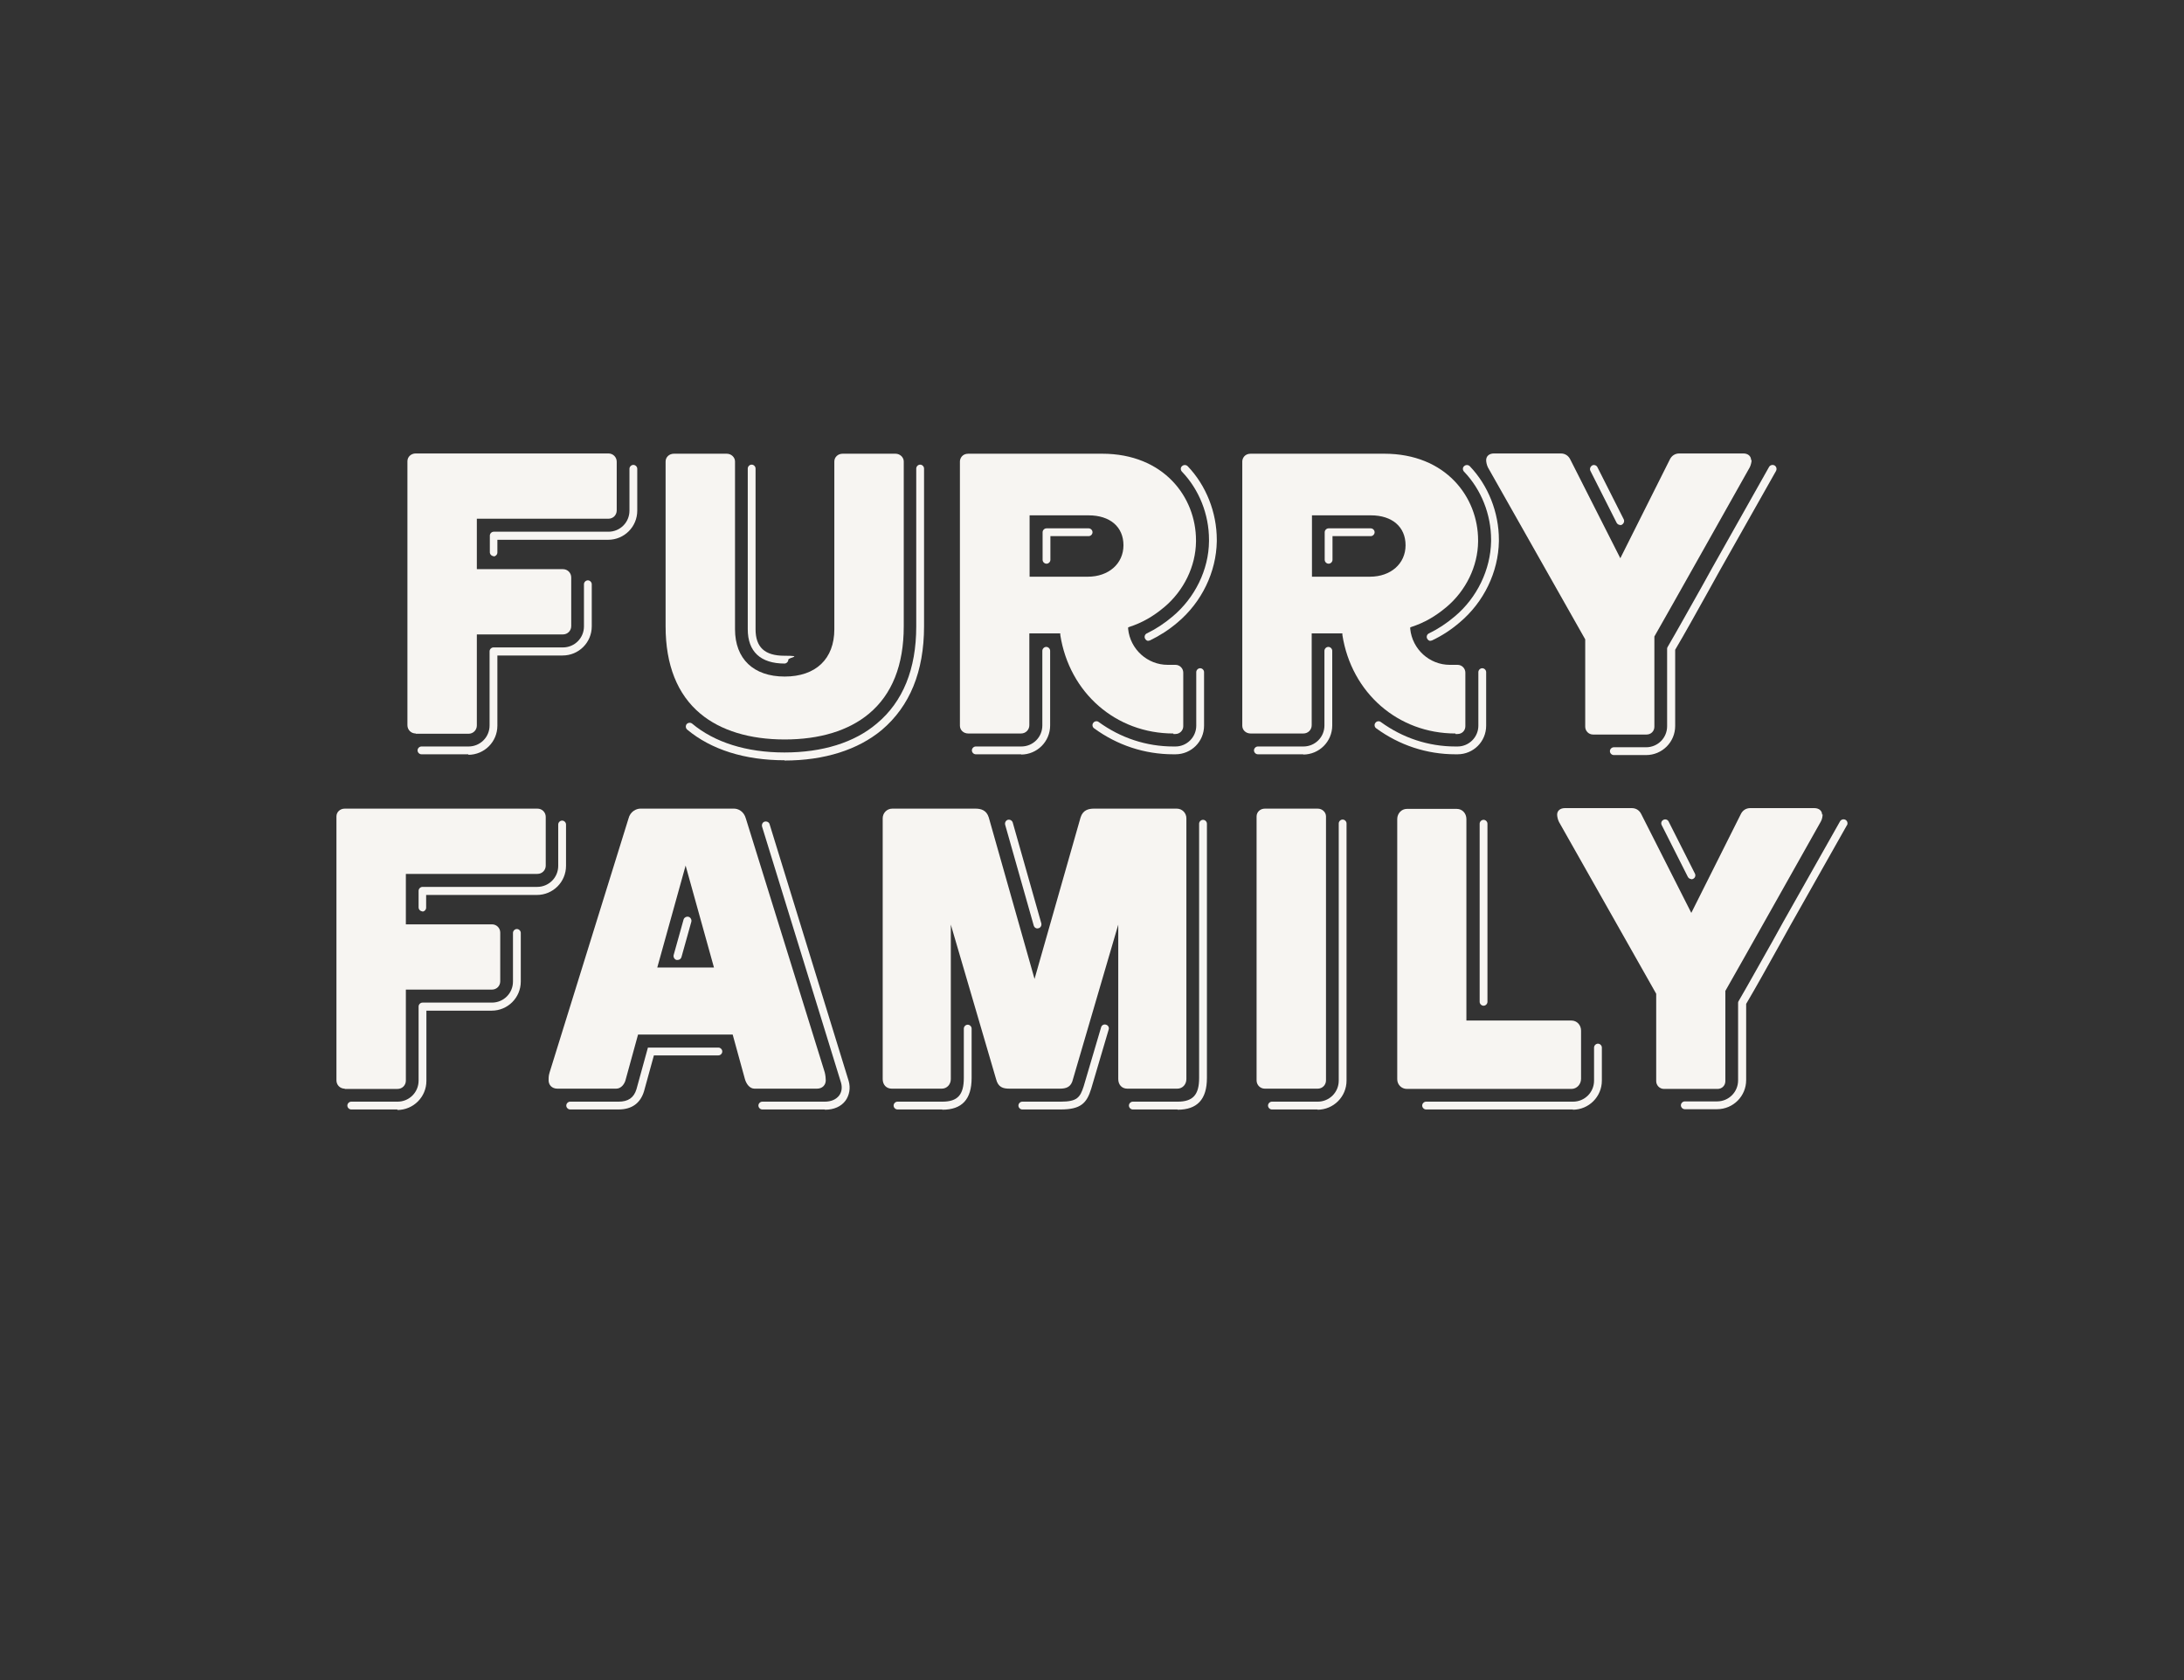
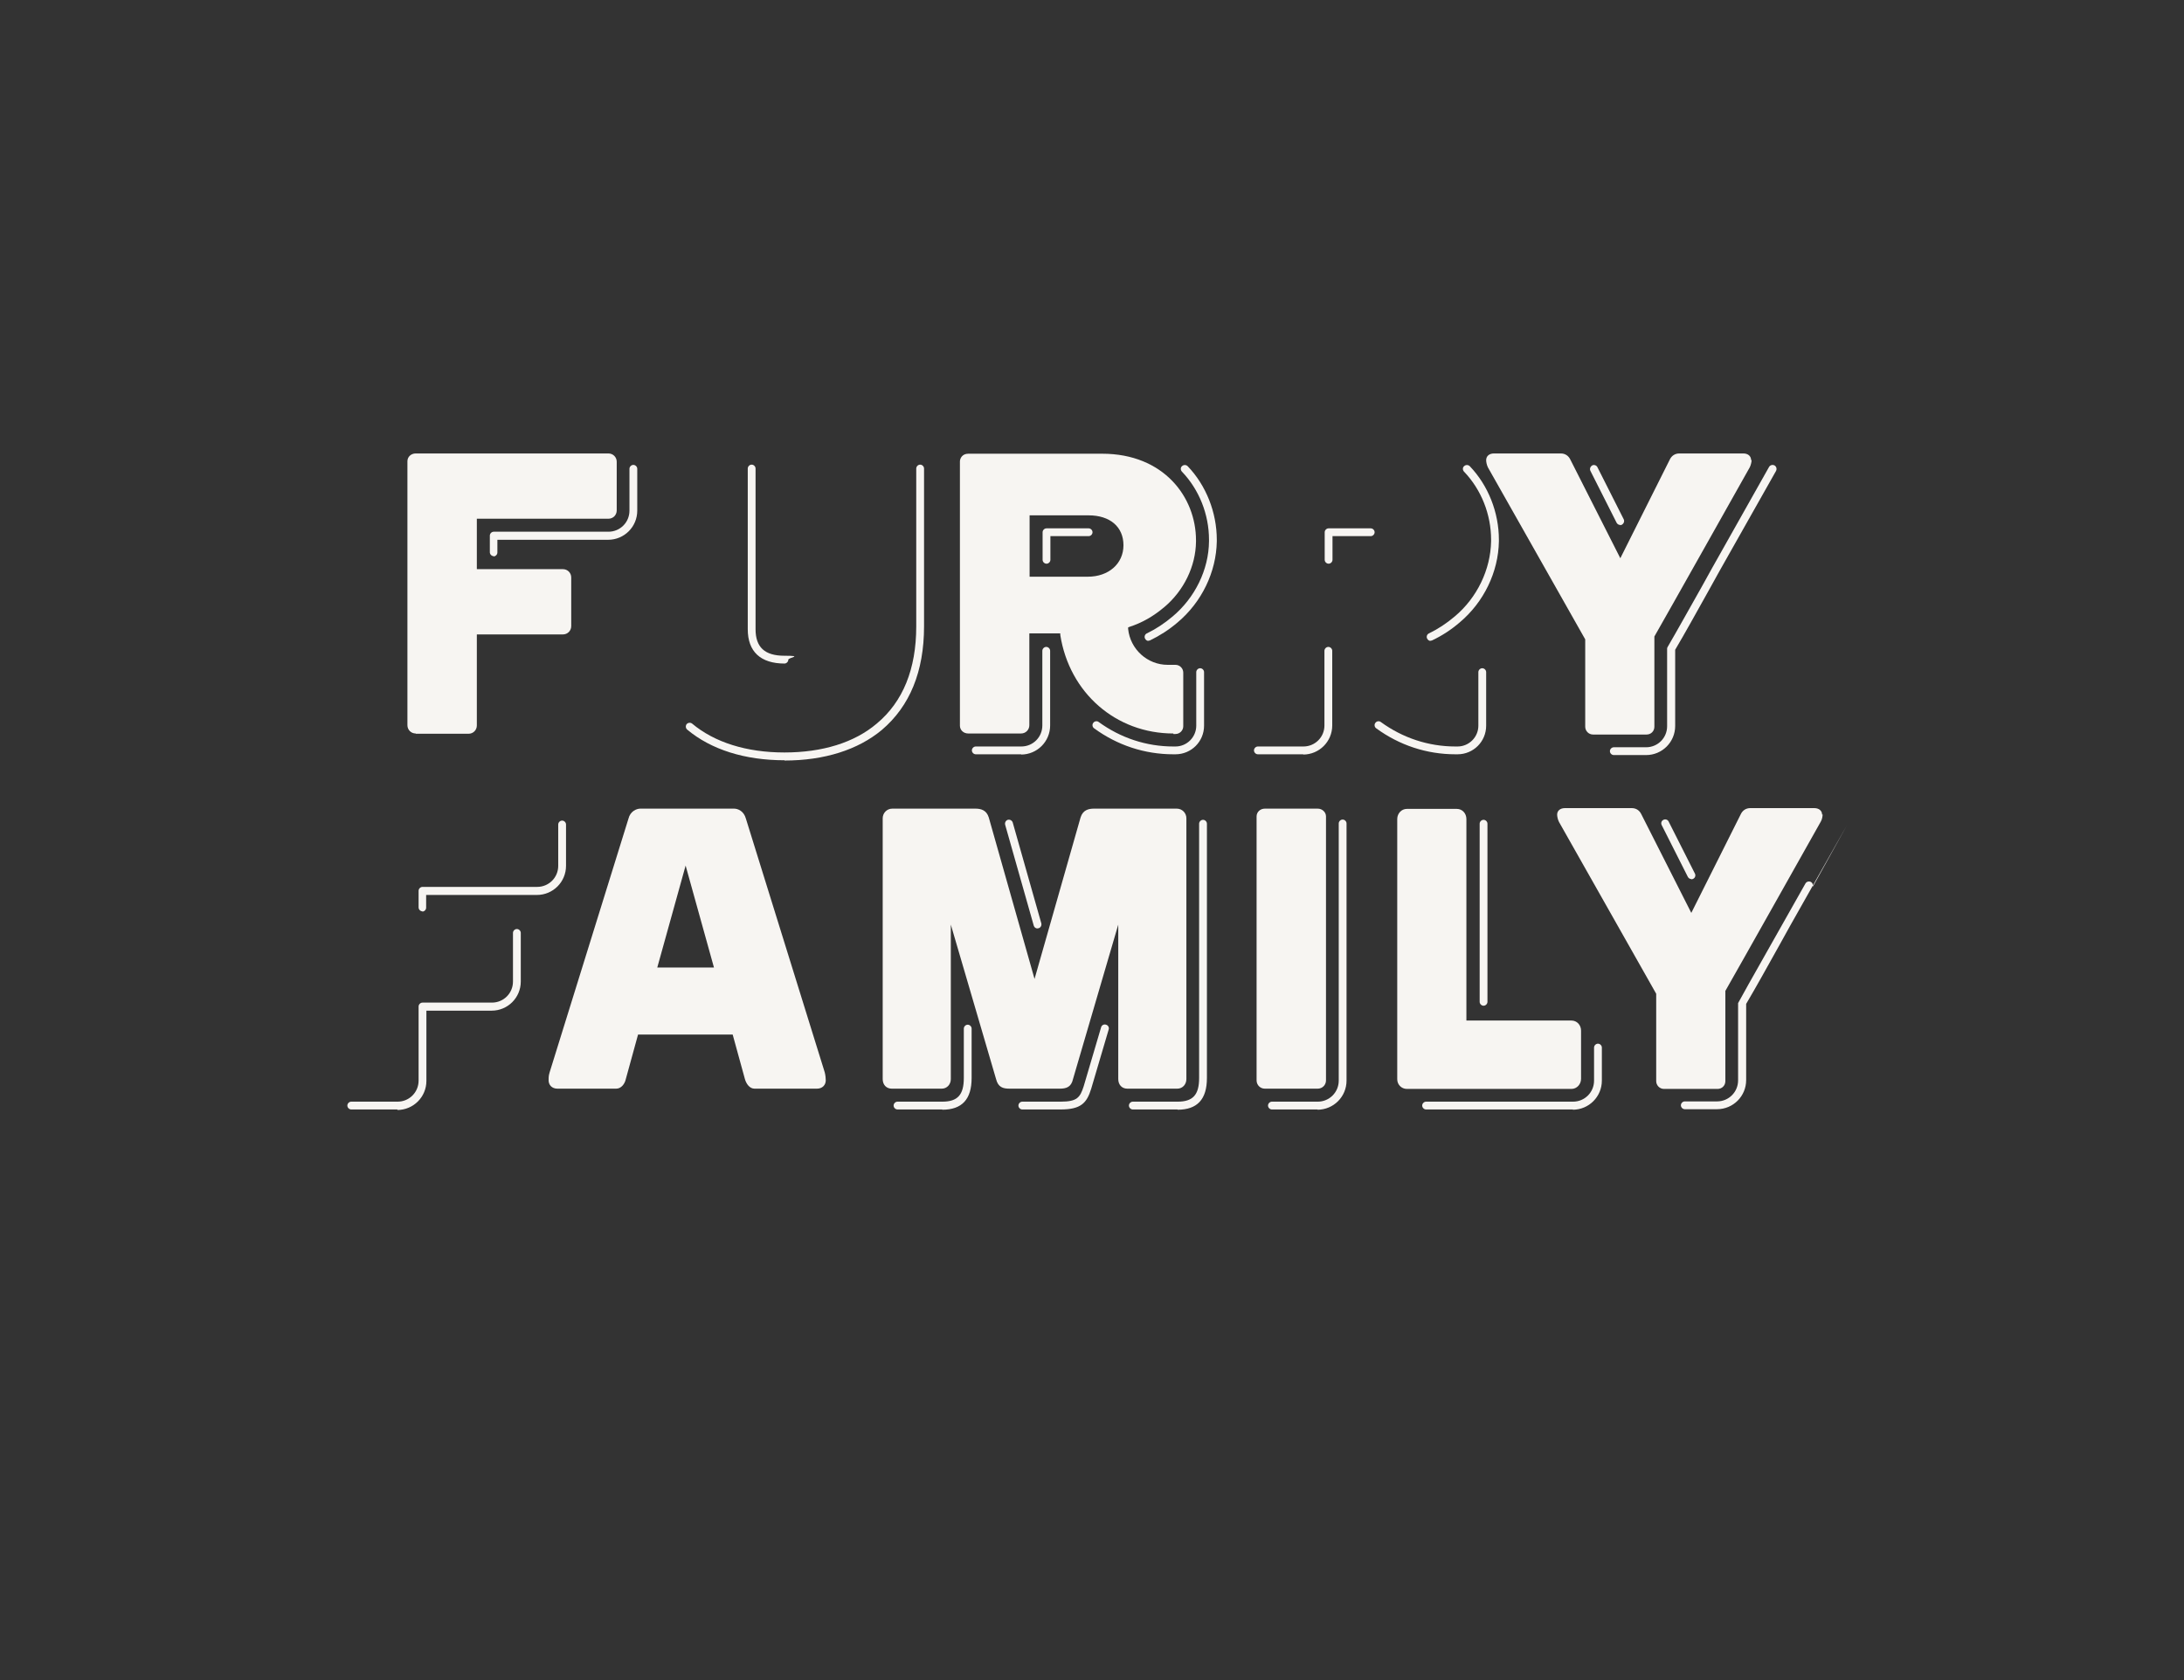
<svg xmlns="http://www.w3.org/2000/svg" id="Layer_1" data-name="Layer 1" version="1.1" viewBox="0 0 840 646.2">
  <rect x="0" y="0" width="840" height="646.2" fill="#333333" stroke="none" />
  <defs>
    <style>
      .cls-1 {
        fill: #f7f5f2;
        stroke-width: 0px;
      }
    </style>
  </defs>
  <g>
    <g>
-       <path class="cls-1" d="M180.2,290.1h-18.1c-.8,0-1.5-.7-1.5-1.5s.7-1.5,1.5-1.5h18.1c4.5,0,8.1-3.6,8.1-8.1v-28.5c0-.8.7-1.5,1.5-1.5h26.7c4.5,0,8.1-3.6,8.1-8.1v-16.2c0-.8.7-1.5,1.5-1.5s1.5.7,1.5,1.5v16.2c0,6.2-5,11.2-11.2,11.2h-25.1v27c0,6.2-5,11.2-11.2,11.2h0Z" />
      <path class="cls-1" d="M189.9,213.9c-.8,0-1.5-.7-1.5-1.5v-6.4c0-.8.7-1.5,1.5-1.5h44.1c4.5,0,8.1-3.6,8.1-8.1v-16.1c0-.8.7-1.5,1.5-1.5s1.5.7,1.5,1.5v16.1c0,6.2-5,11.2-11.2,11.2h-42.6v4.9c0,.8-.7,1.5-1.5,1.5h0Z" />
      <path class="cls-1" d="M159.9,282.1c-1.8,0-3.2-1.4-3.2-3.2v-101.5c0-1.7,1.4-3,3.2-3h74.1c1.8,0,3.2,1.4,3.2,3.2v18.7c0,1.8-1.4,3.2-3.2,3.2h-50.6v19.4h33.1c1.8,0,3.2,1.4,3.2,3.2v18.7c0,1.8-1.4,3.2-3.2,3.2h-33.1v35c0,1.8-1.4,3.2-3.2,3.2h-20.3,0Z" />
    </g>
    <g>
      <path class="cls-1" d="M301.8,292.4c-15.3,0-28.3-4.1-37.5-11.8-.6-.5-.7-1.5-.2-2.1.5-.6,1.5-.7,2.1-.2,8.6,7.2,20.9,11.1,35.5,11.1s26.9-3.8,35.5-11.1c10.1-8.4,15.2-21,15.2-37.4v-60.7c0-.8.7-1.5,1.5-1.5s1.5.7,1.5,1.5v60.7c0,17.4-5.5,30.7-16.2,39.8-9.2,7.7-22.2,11.8-37.5,11.8h0Z" />
      <path class="cls-1" d="M301.8,255.2c-9.3,0-14.2-4.6-14.2-13.2v-61.8c0-.8.7-1.5,1.5-1.5s1.5.7,1.5,1.5v61.8c0,6.9,3.5,10.2,11.1,10.2s1.5.7,1.5,1.5-.7,1.5-1.5,1.5h0Z" />
-       <path class="cls-1" d="M301.8,284.4c-13.4,0-24.6-3.4-32.4-9.9-8.9-7.4-13.4-18.8-13.4-33.6v-63.4c0-1.7,1.4-3,3.2-3h20.3c1.8,0,3.2,1.4,3.2,3v64.5c0,11.4,7.1,18.2,19.1,18.2s19.1-6.8,19.1-18.2v-64.5c0-1.7,1.4-3,3.2-3h20.3c1.8,0,3.2,1.4,3.2,3v63.4c0,14.9-4.5,26.2-13.4,33.6-7.8,6.5-18.9,9.9-32.4,9.9h0Z" />
    </g>
    <g>
      <path class="cls-1" d="M452.1,290.1h-.8c-11.1,0-21.6-3.5-30.5-10-.7-.5-.8-1.5-.3-2.1.5-.7,1.5-.8,2.1-.3,8.4,6.1,18.3,9.4,28.7,9.4h.8c4.4,0,8-3.6,8-8v-20.6c0-.8.7-1.5,1.5-1.5s1.5.7,1.5,1.5v20.6c0,6.1-4.9,11-11,11h0ZM392.8,290.1h-17.5c-.8,0-1.5-.7-1.5-1.5s.7-1.5,1.5-1.5h17.5c4.5,0,8.1-3.6,8.1-8.1v-28.7c0-.8.7-1.5,1.5-1.5s1.5.7,1.5,1.5v28.7c0,6.2-5,11.2-11.2,11.2h0ZM441.8,246.5c-.6,0-1.1-.3-1.4-.9-.4-.8,0-1.7.7-2,3.5-1.7,6.7-3.8,9.9-6.5,8.6-7.2,13.9-18,14-28.9v-.6c0-9.8-3.8-19.3-10.4-26.2-.6-.6-.6-1.6,0-2.1.6-.6,1.6-.6,2.2,0,7.1,7.4,11.2,17.8,11.2,28.3v.6c-.2,11.8-5.8,23.4-15.1,31.2-3.4,2.9-6.9,5.1-10.6,6.9-.2.1-.4.1-.7.1h0ZM402.5,216.8c-.8,0-1.5-.7-1.5-1.5v-10.6c0-.8.7-1.5,1.5-1.5h16.2c.8,0,1.5.7,1.5,1.5s-.7,1.5-1.5,1.5h-14.7v9.1c0,.8-.7,1.5-1.5,1.5h0Z" />
      <path class="cls-1" d="M451.3,282.1c-22.1,0-40-15.6-43.5-37.9v-.6h-11.9v35.3c0,1.8-1.4,3.2-3.2,3.2h-20.3c-1.8,0-3.2-1.3-3.2-3v-101.6c0-1.2.9-3,3.2-3h51.5c23.7,0,36.1,16.7,36.1,33.3v.5c-.1,9.5-4.7,18.9-12.2,25.2-4.3,3.6-8.5,6-13.4,7.6l-.5.2v.6c.8,7.8,7.4,13.8,15.2,13.8h3c1.7,0,3,1.4,3,3v20.6c0,1.7-1.4,3-3,3h-.8,0ZM396,221.8h22.4c8,0,13.7-5,13.7-12.1s-5.2-11.5-13.4-11.5h-22.7v23.6Z" />
    </g>
    <g>
      <path class="cls-1" d="M560.6,290.1h-.8c-11.1,0-21.6-3.5-30.5-10-.7-.5-.8-1.5-.3-2.1.5-.7,1.5-.8,2.1-.3,8.4,6.1,18.3,9.4,28.7,9.4h.8c4.4,0,8-3.6,8-8v-20.6c0-.8.7-1.5,1.5-1.5s1.5.7,1.5,1.5v20.6c0,6.1-4.9,11-11,11h0ZM501.3,290.1h-17.5c-.8,0-1.5-.7-1.5-1.5s.7-1.5,1.5-1.5h17.5c4.5,0,8.1-3.6,8.1-8.1v-28.7c0-.8.7-1.5,1.5-1.5s1.5.7,1.5,1.5v28.7c0,6.2-5,11.2-11.2,11.2h0ZM550.3,246.5c-.6,0-1.1-.3-1.4-.9-.4-.8,0-1.7.7-2,3.5-1.7,6.7-3.8,9.9-6.5,8.6-7.2,13.8-18,14-28.9v-.6c0-9.8-3.8-19.3-10.4-26.2-.6-.6-.6-1.6,0-2.1.6-.6,1.6-.6,2.2,0,7.1,7.4,11.2,17.8,11.2,28.3v.6c-.2,11.8-5.8,23.4-15.1,31.2-3.4,2.9-6.8,5.1-10.6,6.9-.2.1-.4.1-.7.1h0ZM511,216.8c-.8,0-1.5-.7-1.5-1.5v-10.6c0-.8.7-1.5,1.5-1.5h16.2c.8,0,1.5.7,1.5,1.5s-.7,1.5-1.5,1.5h-14.7v9.1c0,.8-.7,1.5-1.5,1.5h0Z" />
-       <path class="cls-1" d="M559.8,282.1c-22.1,0-40-15.6-43.5-37.9v-.6h-11.8v35.3c0,1.8-1.4,3.2-3.2,3.2h-20.3c-1.8,0-3.2-1.3-3.2-3v-101.6c0-1.2.9-3,3.2-3h51.4c23.7,0,36.1,16.7,36.1,33.3v.5c-.1,9.5-4.7,18.9-12.2,25.2-4.3,3.6-8.5,6-13.4,7.6l-.5.2v.6c.8,7.8,7.4,13.8,15.2,13.8h3c1.7,0,3,1.4,3,3v20.6c0,1.7-1.3,3-3,3h-.8,0ZM504.5,221.8h22.4c8,0,13.7-5,13.7-12.1s-5.2-11.5-13.3-11.5h-22.7v23.6h0Z" />
    </g>
    <path class="cls-1" d="M623.2,201.9c-.6,0-1.1-.3-1.4-.8l-10.1-20c-.4-.8,0-1.7.7-2.1s1.7,0,2,.7l10.1,20c.4.8,0,1.7-.7,2.1-.2.1-.5.2-.7.2h0Z" />
    <g>
      <path class="cls-1" d="M673.7,176.9c0,.5-.2,1.8-.7,2.8,0,0-33,58.7-36.7,65.1v34.7c0,1.7-1.3,3-3,3h-20.6c-1.7,0-3-1.4-3-3v-33.6l-37.4-66.1c-.5-1-.7-2.2-.7-2.8,0-1.6,1.2-2.6,3-2.6h25.7c1.7,0,3,.9,3.7,2.4l19.2,37.9,19-37.9c.7-1.5,2-2.4,3.7-2.4h24.6c1.8,0,3,1,3,2.6h0Z" />
      <path class="cls-1" d="M683.1,181.1l-21.8,38.6-4.1,7.4c-4.8,8.6-9,16.2-12.9,22.8v29.3c0,6.2-5,11.2-11.2,11.2h-12.4c-.8,0-1.5-.7-1.5-1.5s.7-1.5,1.5-1.5h12.4c4.5,0,8.1-3.6,8.1-8.1v-29.7c0-.2,0-.4.1-.6h0c4.3-7.4,7.6-13.4,13.2-23.3l4.1-7.4h0l21.8-38.7c.4-.7,1.3-1,2.1-.6.7.4,1,1.3.6,2.1h0Z" />
    </g>
  </g>
  <g>
    <path class="cls-1" d="M650.6,338.1c-.6,0-1.1-.3-1.4-.8l-10.1-20c-.4-.8,0-1.7.7-2,.8-.4,1.7,0,2,.7l10.1,20c.4.8,0,1.7-.7,2-.2.1-.5.2-.7.2h0Z" />
    <g>
      <path class="cls-1" d="M506.8,426.7h-17.6c-.8,0-1.5-.7-1.5-1.5s.7-1.5,1.5-1.5h17.6c4.5,0,8.1-3.6,8.1-8.1v-98.9c0-.8.7-1.5,1.5-1.5s1.5.7,1.5,1.5v98.9c0,6.2-5,11.2-11.2,11.2h0Z" />
      <path class="cls-1" d="M486.5,418.7c-1.8,0-3.2-1.4-3.2-3.2v-101.5c0-1.7,1.4-3,3.2-3h20.3c1.8,0,3.2,1.4,3.2,3v101.5c0,1.8-1.4,3.2-3.2,3.2h-20.3Z" />
    </g>
    <g>
      <path class="cls-1" d="M152.9,426.7h-17.8c-.8,0-1.5-.7-1.5-1.5s.7-1.5,1.5-1.5h17.8c4.5,0,8.1-3.6,8.1-8.1v-28.5c0-.8.7-1.5,1.5-1.5h26.7c4.5,0,8.1-3.6,8.1-8.1v-18.7c0-.8.7-1.5,1.5-1.5s1.5.7,1.5,1.5v18.7c0,6.2-5,11.2-11.2,11.2h-25.1v27c0,6.2-5,11.2-11.2,11.2h0Z" />
      <path class="cls-1" d="M162.5,350.5c-.8,0-1.5-.7-1.5-1.5v-6.4c0-.8.7-1.5,1.5-1.5h44.1c4.5,0,8.1-3.6,8.1-8.1v-15.9c0-.8.7-1.5,1.5-1.5s1.5.7,1.5,1.5v15.9c0,6.2-5,11.2-11.2,11.2h-42.6v4.9c0,.8-.7,1.5-1.5,1.5Z" />
-       <path class="cls-1" d="M132.6,418.7c-1.8,0-3.2-1.4-3.2-3.2v-101.5c0-1.7,1.4-3,3.2-3h74.1c1.8,0,3.2,1.4,3.2,3.2v18.7c0,1.8-1.4,3.2-3.2,3.2h-50.6v19.4h33.1c1.8,0,3.2,1.4,3.2,3.2v18.7c0,1.8-1.4,3.2-3.2,3.2h-33.1v35c0,1.8-1.4,3.2-3.2,3.2h-20.3,0Z" />
    </g>
    <g>
      <path class="cls-1" d="M282.3,311c1.5,0,3.8.9,4.6,3.9l30.3,97.5c.3,1.1.4,2.5.4,3.1,0,1.7-1.2,3.2-3.4,3.2h-24c-1.9,0-3.2-1.9-3.7-3.7l-4.7-17.1h-36.4l-4.7,17.1c-.4,1.9-1.8,3.7-3.7,3.7h-22.6c-2.2,0-3.4-1.5-3.4-3.2s.1-2,.4-3.1l30.3-97.5c.7-2.9,3.1-3.9,4.6-3.9h35.9ZM252.7,372.1h21.9l-10.9-39.2-10.9,39.2Z" />
-       <path class="cls-1" d="M317.2,426.7h-24c-.8,0-1.5-.7-1.5-1.5s.7-1.5,1.5-1.5h24c2.4,0,4.3-.8,5.5-2.3,1-1.3,1.3-3,.8-4.9l-30.4-98.6c-.2-.8.2-1.7,1-1.9.8-.2,1.7.2,1.9,1l30.4,98.7c.8,2.7.3,5.5-1.2,7.6-1.7,2.3-4.5,3.5-7.9,3.5h0ZM237.9,426.7h-18.6c-.8,0-1.5-.7-1.5-1.5s.7-1.5,1.5-1.5h18.6c3.7,0,5.9-1.5,6.9-4.8l4.4-16h27.1c.8,0,1.5.7,1.5,1.5s-.7,1.5-1.5,1.5h-24.8l-3.8,13.8c-1.4,4.6-4.7,7-9.8,7ZM260.6,369.2c-.1,0-.3,0-.4,0-.8-.2-1.3-1.1-1.1-1.9l3.8-13.6c.2-.8,1.1-1.3,1.9-1.1.8.2,1.3,1.1,1.1,1.9l-3.8,13.6c-.2.7-.8,1.1-1.5,1.1Z" />
    </g>
    <g>
      <path class="cls-1" d="M605,426.7h-56.5c-.8,0-1.5-.7-1.5-1.5s.7-1.5,1.5-1.5h56.5c4.5,0,8.1-3.6,8.1-8.1v-12.7c0-.8.7-1.5,1.5-1.5s1.5.7,1.5,1.5v12.7c0,6.2-5,11.2-11.2,11.2h0Z" />
      <path class="cls-1" d="M564,392.5h40.4c2.1,0,3.7,1.7,3.7,3.9v18.5c0,2.1-1.6,3.9-3.7,3.9h-63.3c-2.1,0-3.7-1.7-3.7-3.7v-100.1c0-2.1,1.6-3.9,3.7-3.9h19.2c2.1,0,3.7,1.7,3.7,3.9v77.7h0Z" />
      <path class="cls-1" d="M570.6,386.8c-.8,0-1.5-.7-1.5-1.5v-68.5c0-.8.7-1.5,1.5-1.5s1.5.7,1.5,1.5v68.5c0,.8-.7,1.5-1.5,1.5Z" />
    </g>
    <g>
      <path class="cls-1" d="M388.3,418.7c-2.5,0-4.4-.5-5.2-3.7l-17.4-59.4v59.4c0,2.1-1.5,3.7-3.5,3.7h-19.2c-2.1,0-3.5-1.5-3.5-3.7v-100.3c0-2,1.6-3.7,3.7-3.7h31.9c2.1,0,4.3.5,5.2,3.4l17.6,62.1,17.7-62.1c.9-2.9,3.1-3.4,5.2-3.4h31.8c2.1,0,3.7,1.7,3.7,3.7v100.3c0,2.1-1.5,3.7-3.5,3.7h-19.2c-2.1,0-3.5-1.5-3.5-3.7v-59.4l-17.4,59.4c-.7,3.2-2.7,3.7-5.2,3.7h-18.9,0Z" />
      <path class="cls-1" d="M407.9,426.7h-14.7c-.8,0-1.5-.7-1.5-1.5s.7-1.5,1.5-1.5h14.7c6.4,0,7.5-1.6,8.9-5.9l6.7-22.7c.2-.8,1.1-1.3,1.9-1,.8.2,1.3,1.1,1,1.9l-6.7,22.7c-1.7,5.5-3.9,8-11.8,8h0ZM399.1,357.1c-.7,0-1.3-.4-1.5-1.1l-11-38.8c-.2-.8.2-1.6,1-1.9.8-.2,1.6.2,1.9,1l11,38.8c.2.8-.2,1.6-1,1.9-.1,0-.3,0-.4,0h0Z" />
      <path class="cls-1" d="M452.9,426.7h-17.2c-.8,0-1.5-.7-1.5-1.5s.7-1.5,1.5-1.5h17.2c5.9,0,8.3-2.6,8.3-9.1v-97.8c0-.8.7-1.5,1.5-1.5s1.5.7,1.5,1.5v97.8c0,8.2-3.7,12.2-11.3,12.2h0Z" />
      <path class="cls-1" d="M362.4,426.7h-17.2c-.8,0-1.5-.7-1.5-1.5s.7-1.5,1.5-1.5h17.2c5.9,0,8.3-2.6,8.3-9.1v-19c0-.8.7-1.5,1.5-1.5s1.5.7,1.5,1.5v19c0,8.2-3.7,12.2-11.3,12.2h0Z" />
    </g>
    <path class="cls-1" d="M701,313.2c0,.5-.1,1.8-.7,2.8,0,0-33,58.7-36.7,65.1v34.7c0,1.7-1.3,3-3,3h-20.6c-1.7,0-3-1.4-3-3v-33.6l-37.4-66.1c-.5-1-.7-2.2-.7-2.8,0-1.5,1.2-2.5,3-2.5h25.7c1.7,0,3,.9,3.7,2.4l19.2,37.9,19-37.9c.7-1.5,2-2.4,3.7-2.4h24.6c1.8,0,3,1,3,2.5h0Z" />
-     <path class="cls-1" d="M710.4,317.3l-21.8,38.6-4.1,7.4c-4.8,8.6-9,16.2-12.9,22.8v29.3c0,6.2-5,11.2-11.2,11.2h-12.4c-.8,0-1.5-.7-1.5-1.5s.7-1.5,1.5-1.5h12.4c4.5,0,8.1-3.6,8.1-8.1v-29.7c0-.2,0-.4.1-.6,0,0,0,0,0,0,4.3-7.4,7.6-13.4,13.2-23.3l4.1-7.4h0l21.8-38.6c.4-.7,1.3-1,2.1-.6.7.4,1,1.3.6,2.1h0Z" />
+     <path class="cls-1" d="M710.4,317.3l-21.8,38.6-4.1,7.4c-4.8,8.6-9,16.2-12.9,22.8v29.3c0,6.2-5,11.2-11.2,11.2h-12.4c-.8,0-1.5-.7-1.5-1.5s.7-1.5,1.5-1.5h12.4c4.5,0,8.1-3.6,8.1-8.1v-29.7l4.1-7.4h0l21.8-38.6c.4-.7,1.3-1,2.1-.6.7.4,1,1.3.6,2.1h0Z" />
  </g>
</svg>